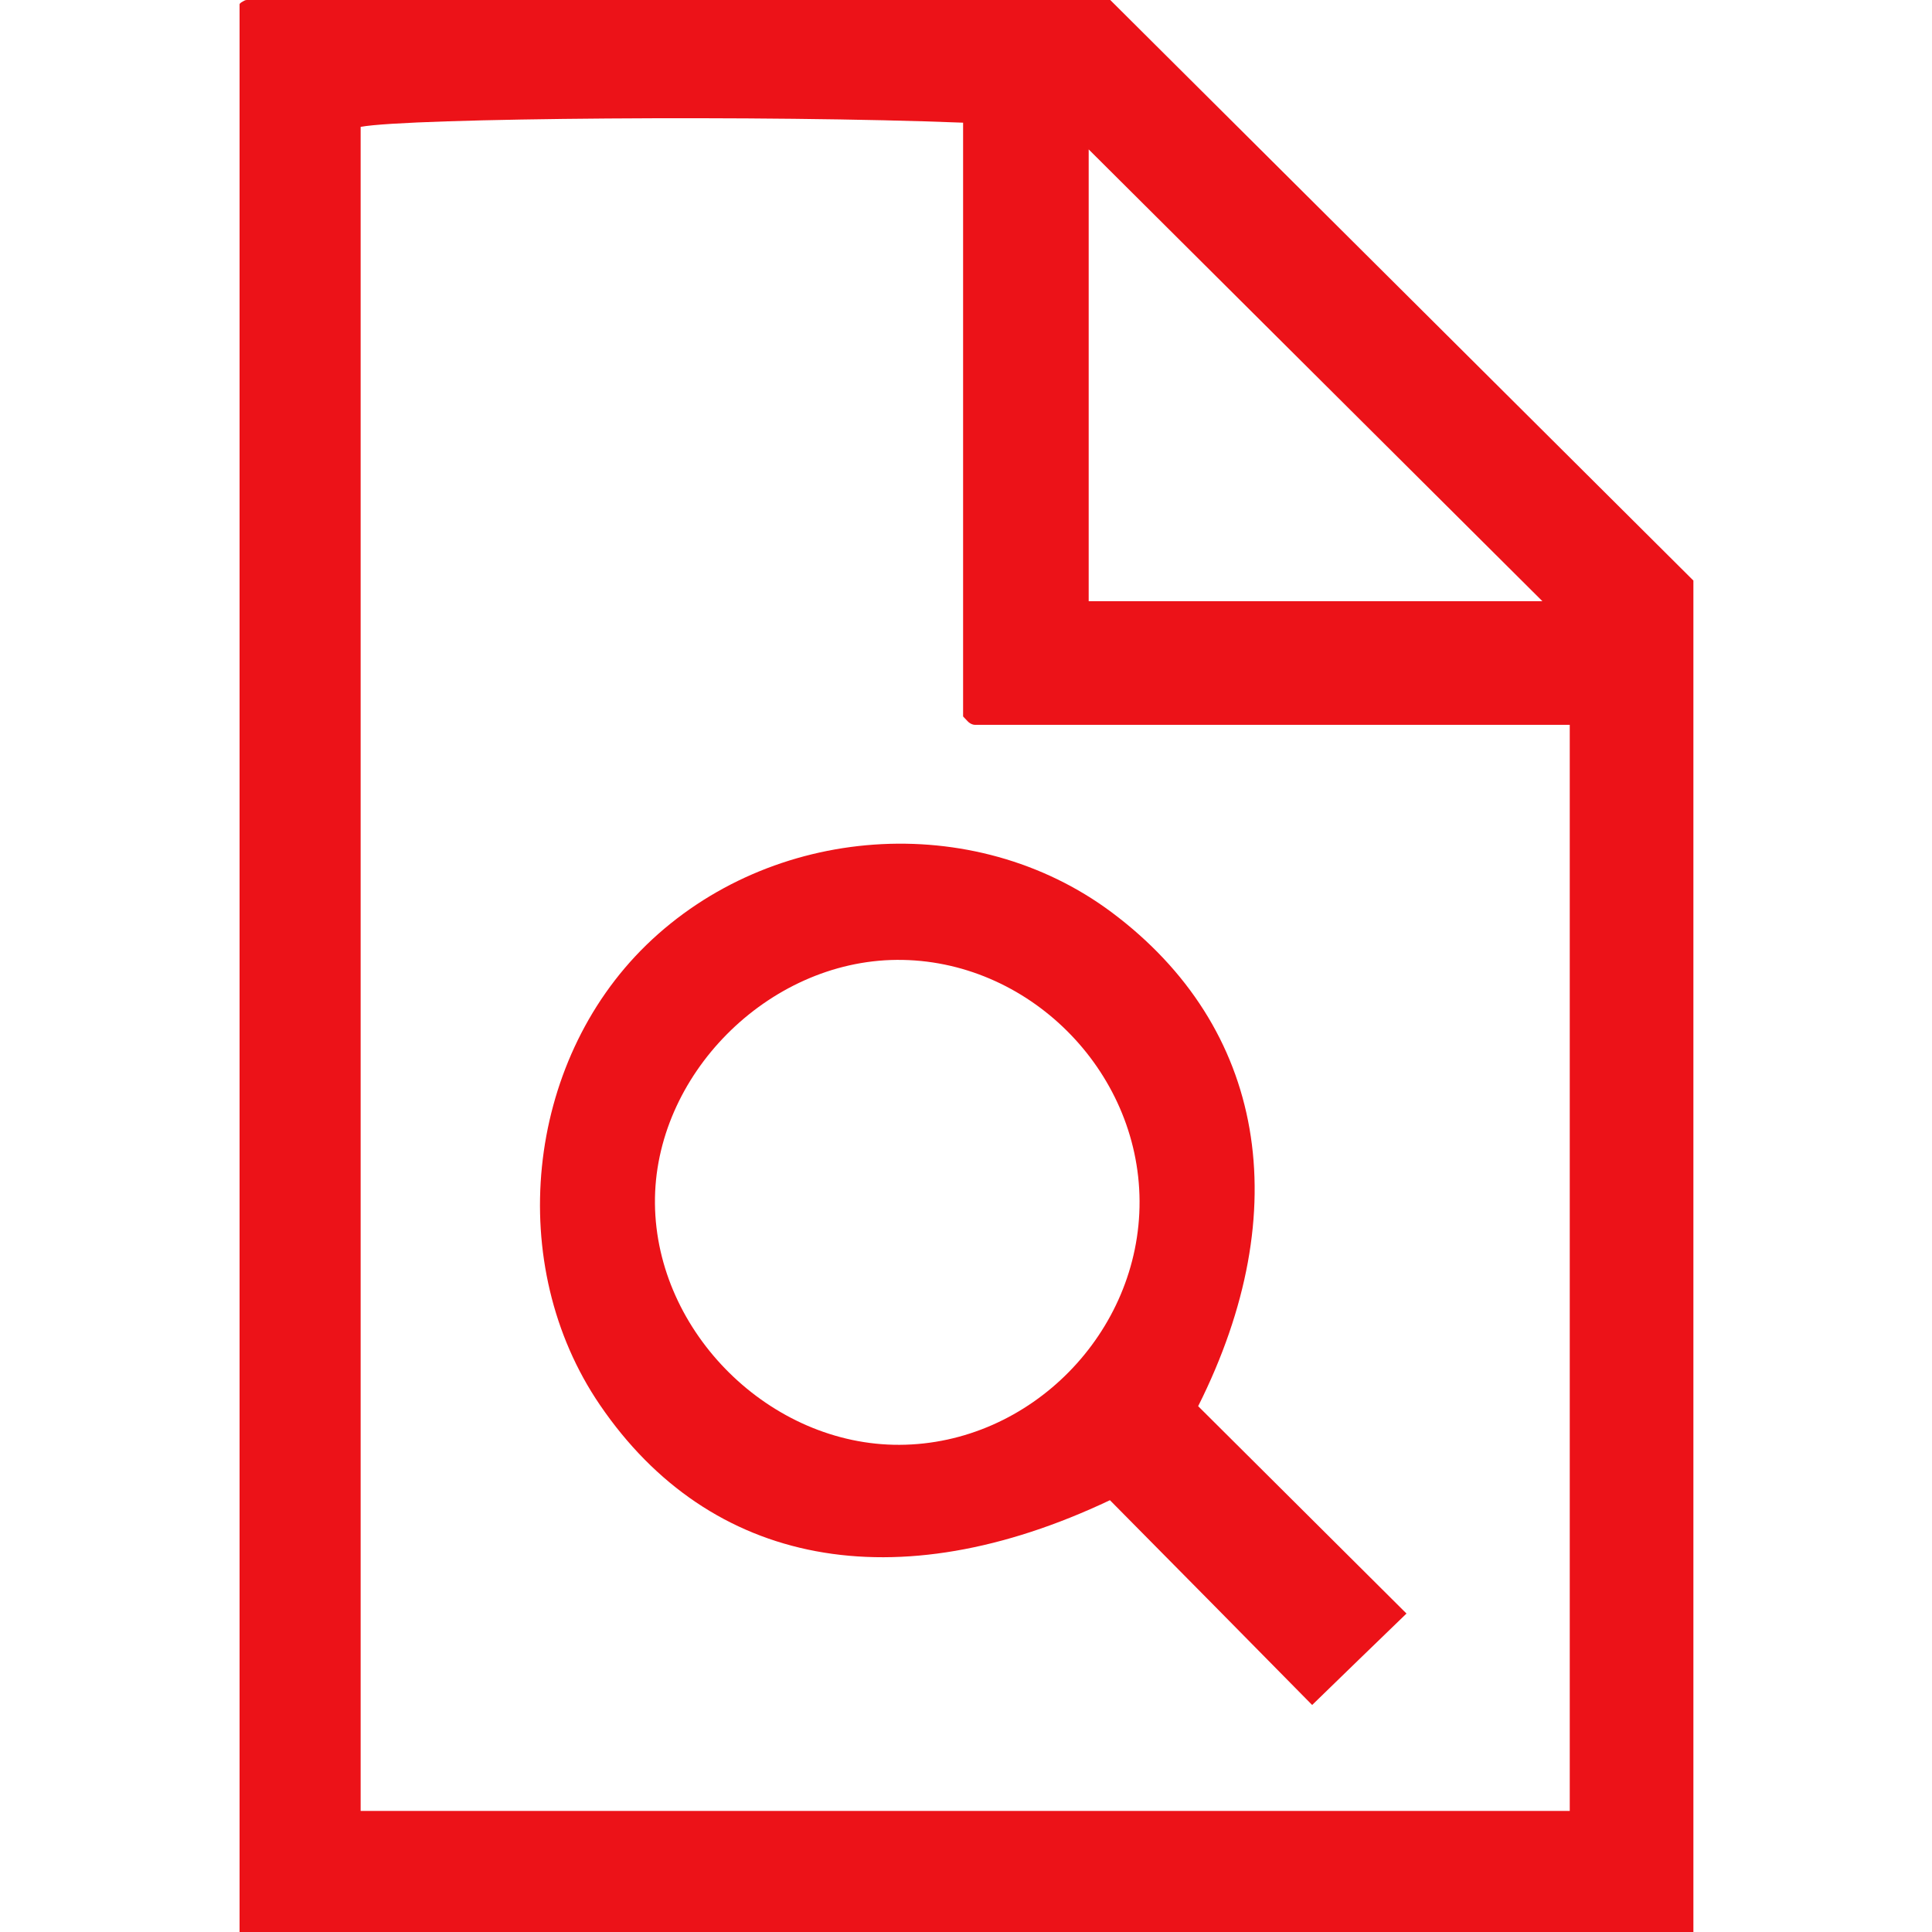
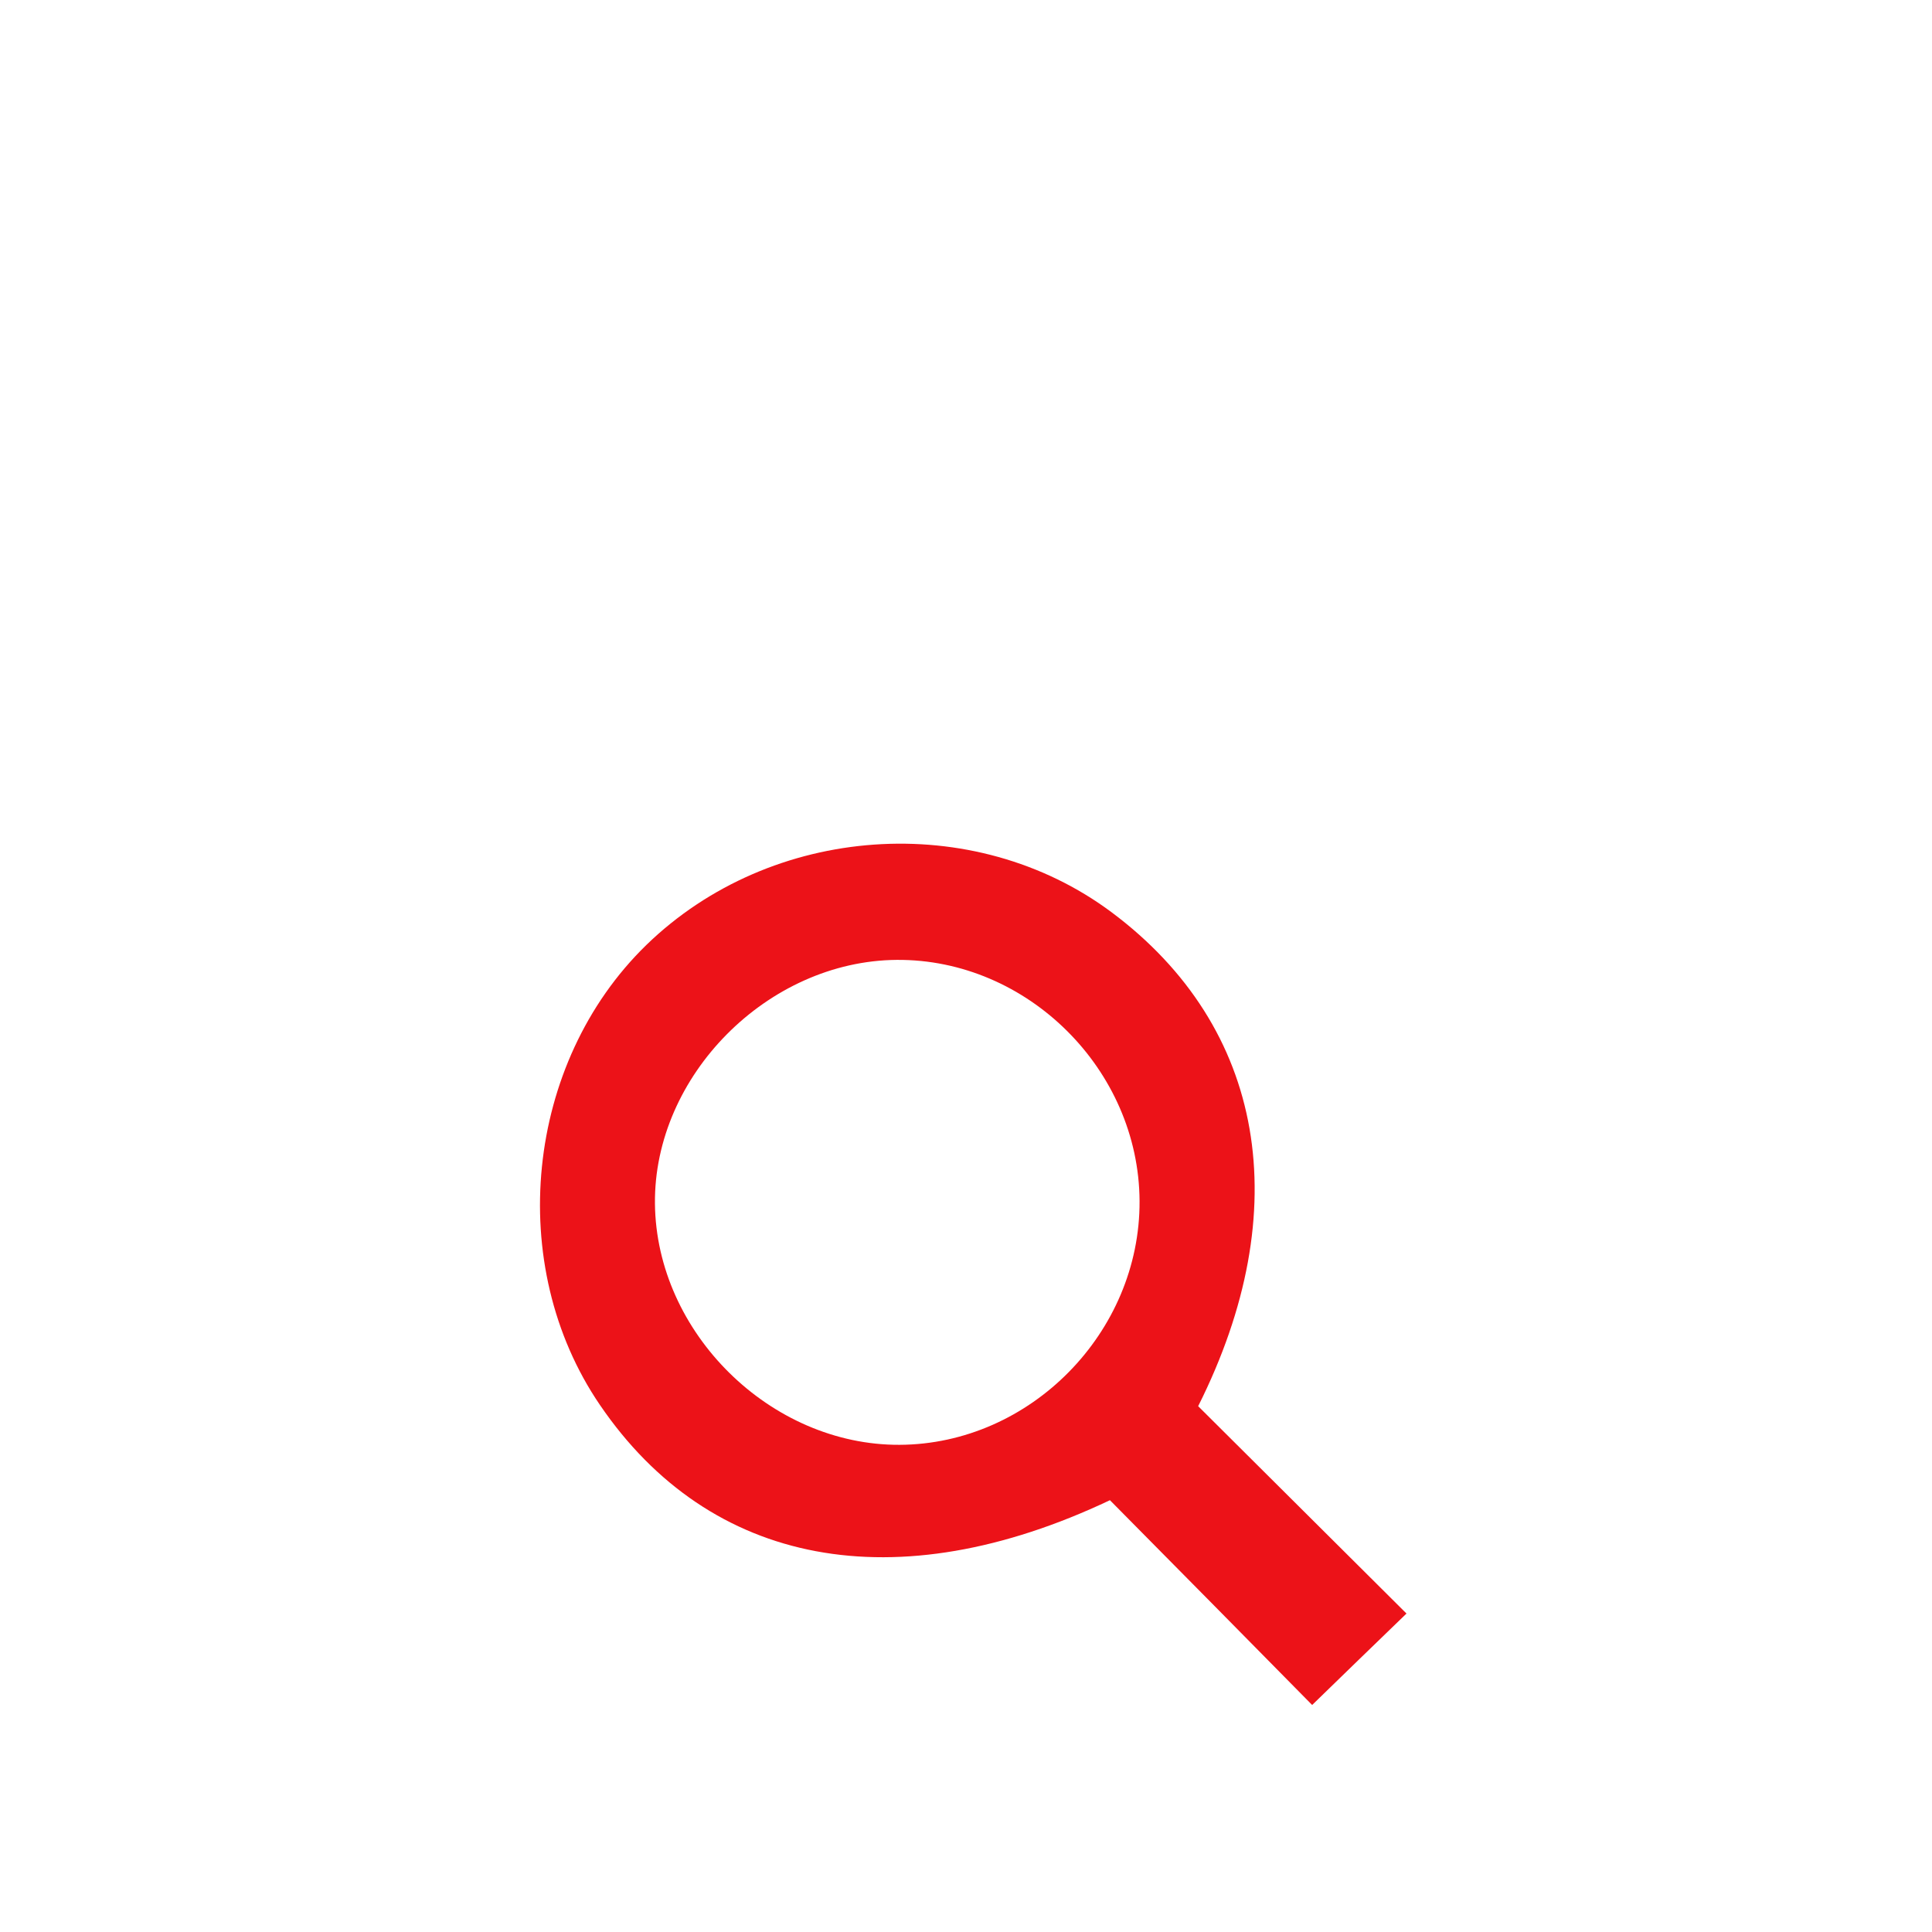
<svg xmlns="http://www.w3.org/2000/svg" id="Icons" viewBox="0 0 60 60">
  <defs>
    <style>
      .cls-1 {
        fill: #ec1218;
        stroke-width: 0px;
      }
    </style>
  </defs>
  <path class="cls-1" d="m40.75,52.95c-2.01-2.04-4.15-4.21-6.28-6.36-6.65,3.15-12.42,2.06-15.84-2.96-2.96-4.34-2.32-10.62,1.44-14.28,3.88-3.77,10.17-4.21,14.45-1.02,4.78,3.57,5.75,9.24,2.69,15.34,2.17,2.16,4.32,4.3,6.47,6.44-1.1,1.06-1.92,1.86-2.93,2.84Zm-5.36-15.65c-.02-4.08-3.48-7.52-7.54-7.49-4.01.03-7.55,3.6-7.51,7.57.04,4.01,3.59,7.51,7.6,7.49,4.06-.02,7.47-3.49,7.45-7.57Z" />
-   <path class="cls-1" d="m52.58,60H7.44V.13s.01-.03.06-.06c.05-.03.11-.07.16-.07C16.63,0,25.61,0,34.48,0c6.04,6.01,12.02,11.97,18.11,18.03v41.97Zm-3.83-3.75V22.51c-6.2,0-12.34,0-18.48,0-.05,0-.12-.03-.16-.06-.05-.03-.09-.09-.2-.2V3.81c-6.01-.24-17.24-.15-18.71.13v52.3h37.55ZM33.81,4.64v14.03h14.09c-4.68-4.66-9.39-9.35-14.09-14.03Z" />
</svg>